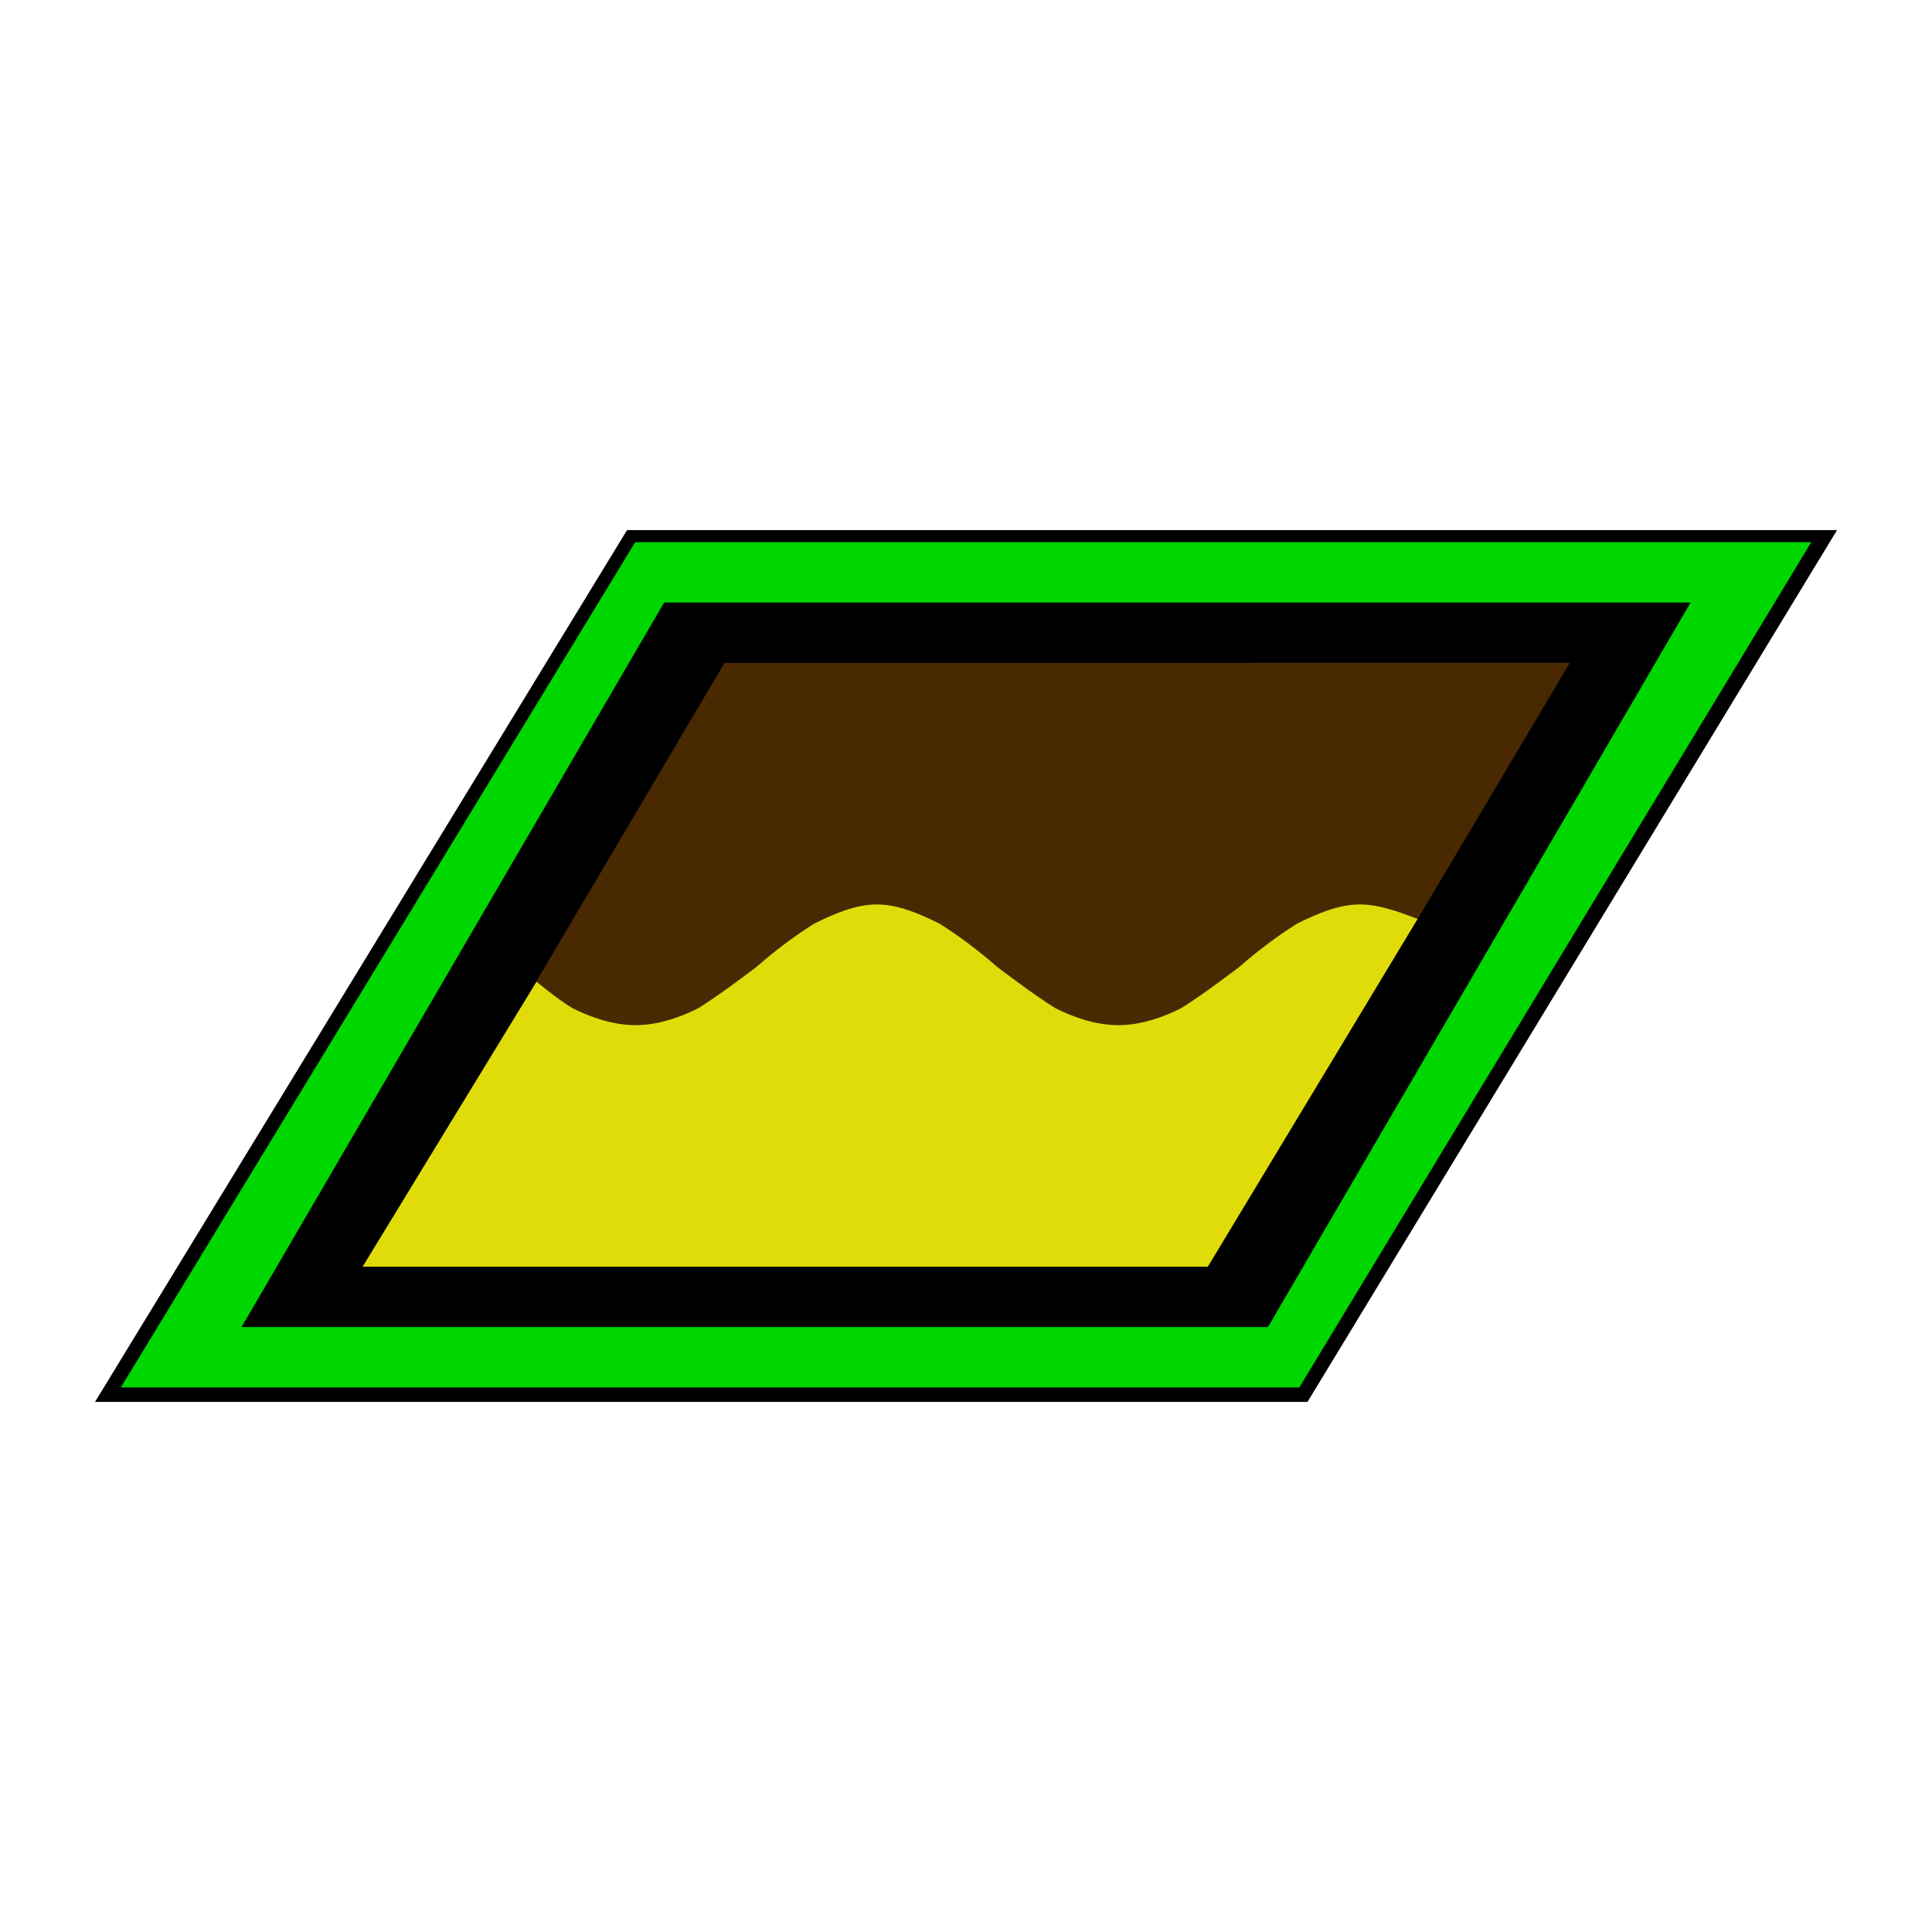
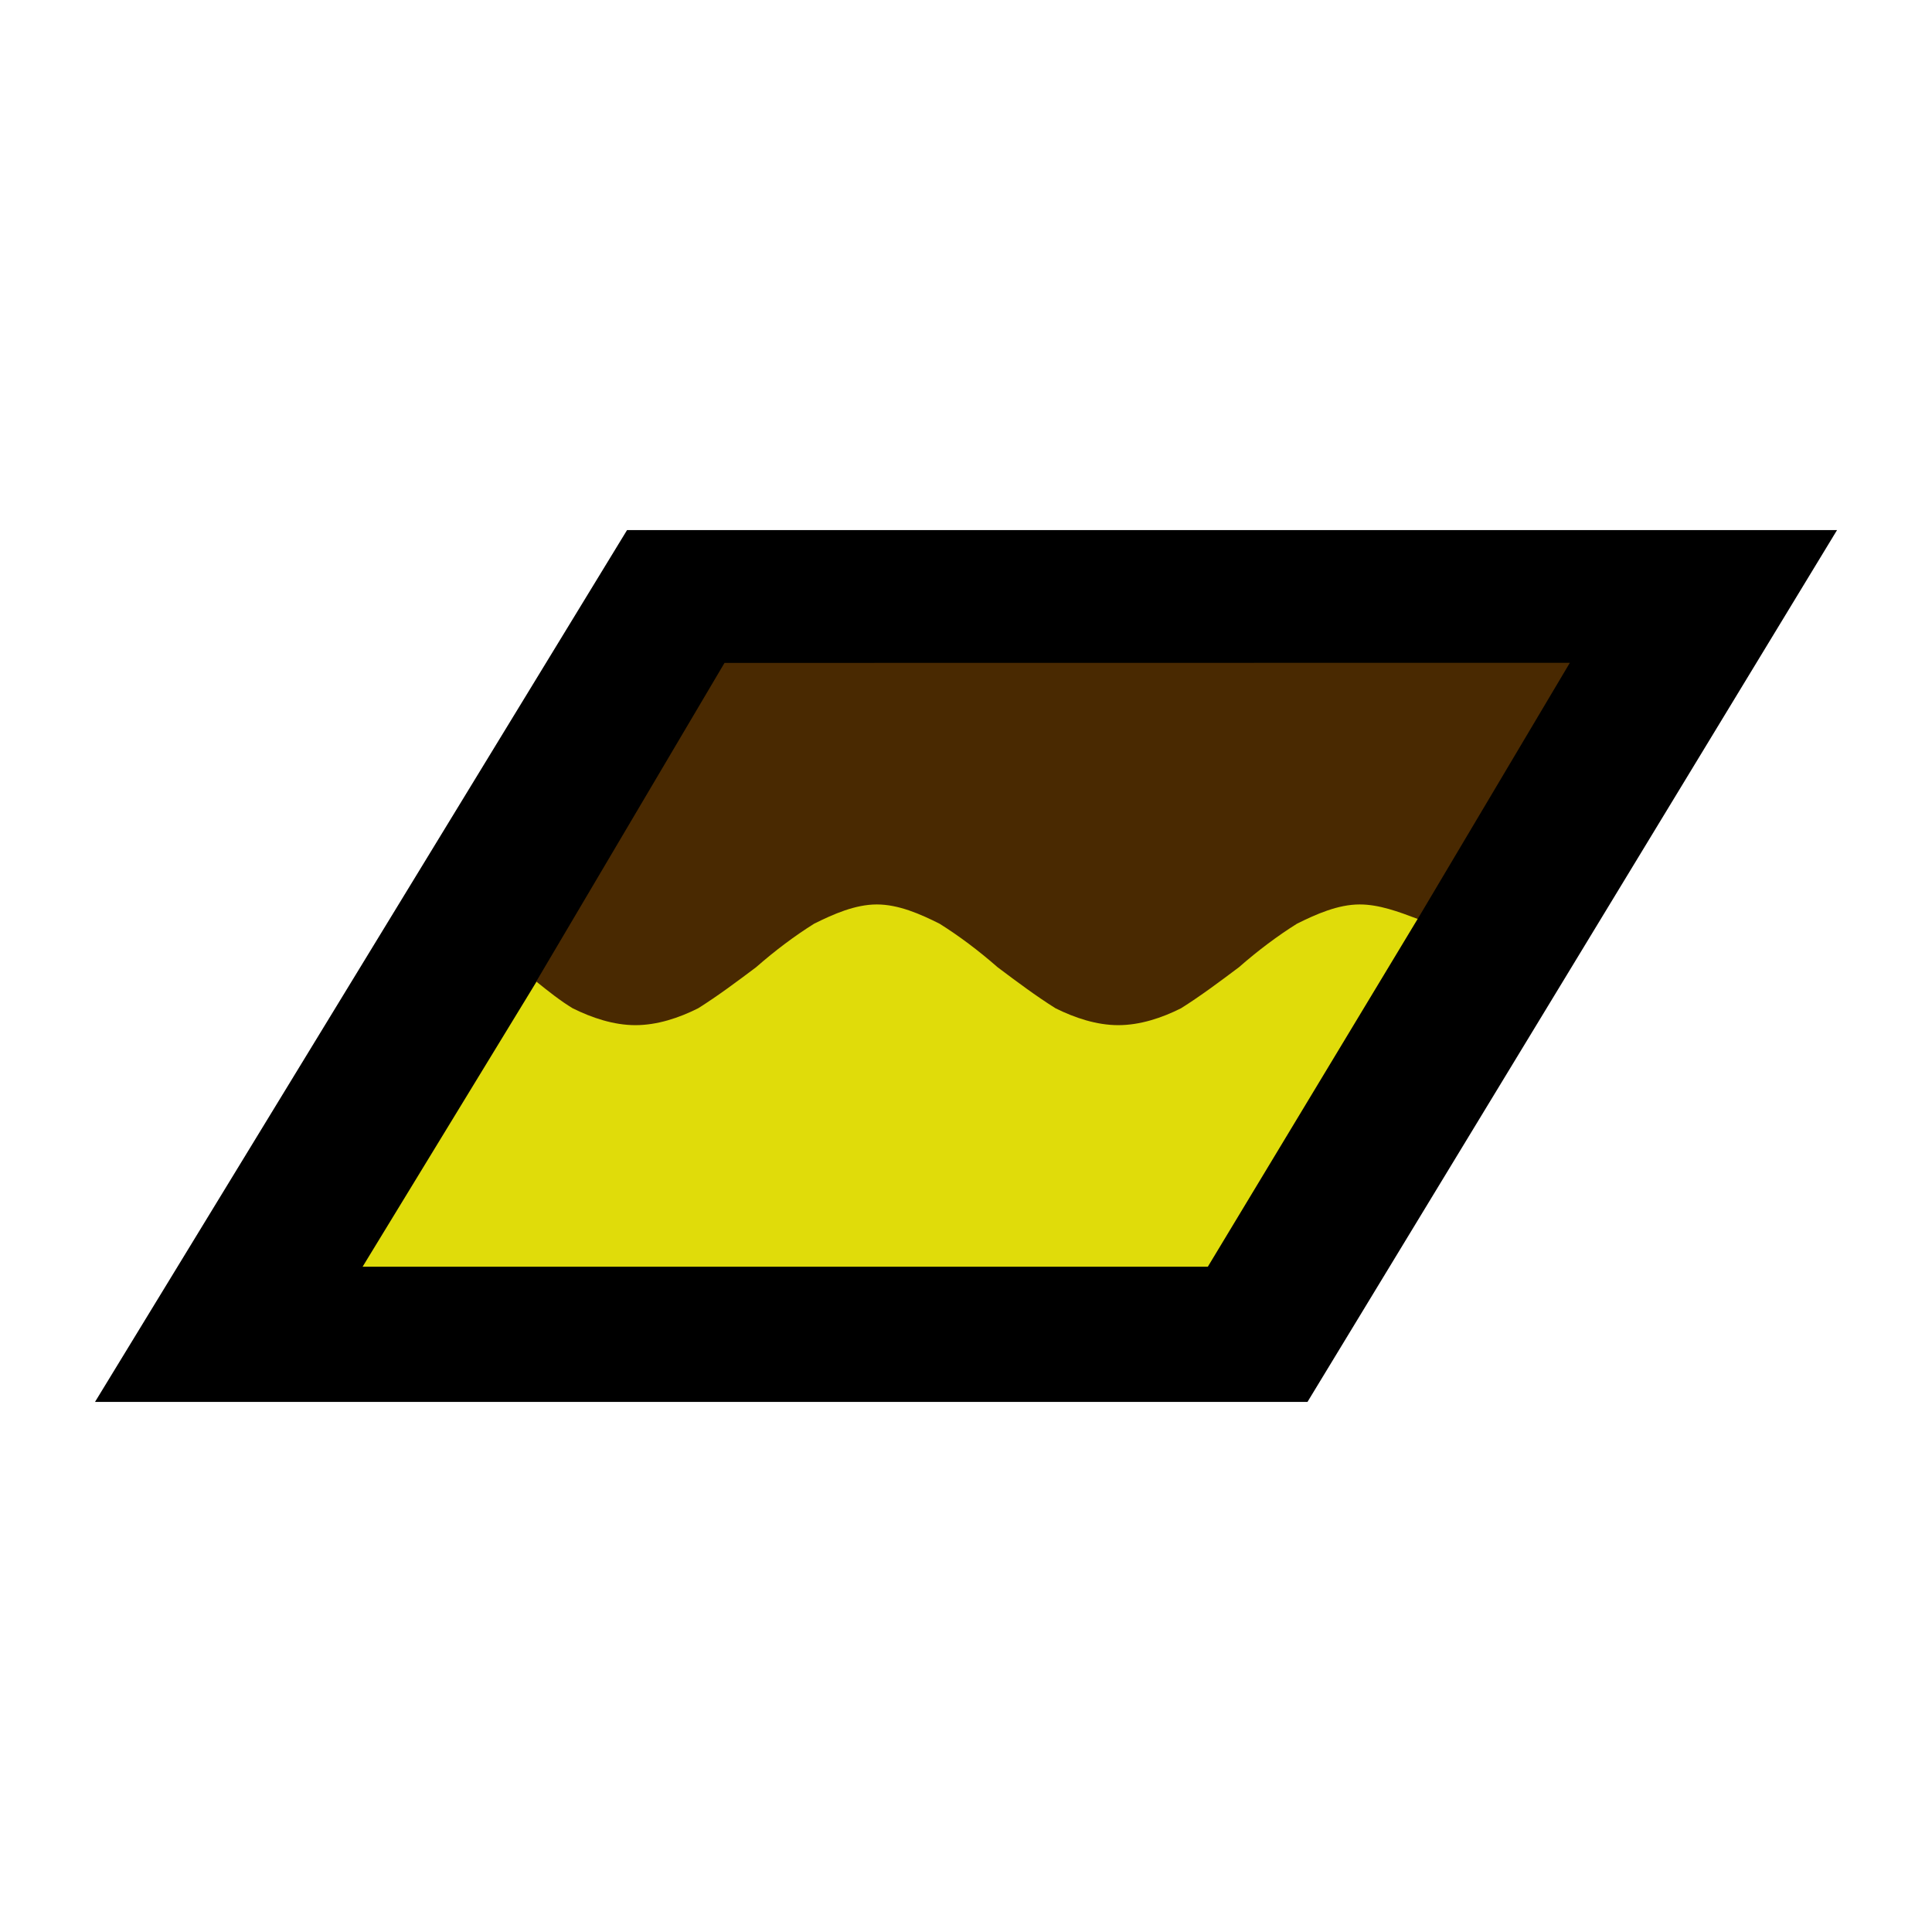
<svg xmlns="http://www.w3.org/2000/svg" xmlns:ns1="http://www.inkscape.org/namespaces/inkscape" xmlns:ns2="http://sodipodi.sourceforge.net/DTD/sodipodi-0.dtd" width="64" height="64" viewBox="0 0 16.933 16.933" version="1.1" id="svg1401" ns1:version="0.92.5 (2060ec1f9f, 2020-04-08)" ns2:docname="StatusEffect-Stamina Use Down MHRise.svg">
  <defs id="defs1395">
    <pattern y="0" x="0" height="6" width="6" patternUnits="userSpaceOnUse" id="EMFhbasepattern" />
    <pattern y="0" x="0" height="6" width="6" patternUnits="userSpaceOnUse" id="EMFhbasepattern-9" />
    <pattern y="0" x="0" height="6" width="6" patternUnits="userSpaceOnUse" id="EMFhbasepattern-4" />
    <pattern y="0" x="0" height="6" width="6" patternUnits="userSpaceOnUse" id="EMFhbasepattern-92" />
    <pattern y="0" x="0" height="6" width="6" patternUnits="userSpaceOnUse" id="EMFhbasepattern-5" />
    <pattern y="0" x="0" height="6" width="6" patternUnits="userSpaceOnUse" id="EMFhbasepattern-2" />
    <filter ns1:collect="always" style="color-interpolation-filters:sRGB" id="filter1263" x="-0.045" width="1.09" y="-0.09" height="1.18">
      <feGaussianBlur ns1:collect="always" stdDeviation="0.278" id="feGaussianBlur1265" />
    </filter>
  </defs>
  <ns2:namedview id="base" pagecolor="#ffffff" bordercolor="#666666" borderopacity="1.0" ns1:pageopacity="0.0" ns1:pageshadow="2" ns1:zoom="22.4" ns1:cx="59.827038" ns1:cy="40.245877" ns1:document-units="px" ns1:current-layer="layer1" showgrid="false" units="px" ns1:window-width="1920" ns1:window-height="1017" ns1:window-x="1912" ns1:window-y="-8" ns1:window-maximized="1" />
  <g ns1:label="Layer 1" ns1:groupmode="layer" id="layer1" transform="translate(0,-280.067)">
    <path id="path1229" d="M 15.875,284.84 H 5.567 l -4.508,7.387 H 11.388 Z" style="fill:#000000;fill-opacity:1;fill-rule:nonzero;stroke:#000000;stroke-width:0.254px;stroke-linecap:butt;stroke-linejoin:miter;stroke-miterlimit:20;stroke-dasharray:none;stroke-opacity:1;filter:url(#filter1263)" ns1:connector-curvature="0" />
-     <path id="path1231" d="M 15.875,284.819 H 5.567 l -4.508,7.408 H 11.388 Z" style="fill:#00d600;fill-opacity:1;fill-rule:nonzero;stroke:none;stroke-width:0.265" ns1:connector-curvature="0" />
-     <path id="path1233" d="m 2.117,291.698 3.704,-6.35 h 8.996 l -3.704,6.35 z" style="fill:#000000;fill-opacity:1;fill-rule:nonzero;stroke:none;stroke-width:0.265" ns1:connector-curvature="0" />
+     <path id="path1233" d="m 2.117,291.698 3.704,-6.35 l -3.704,6.35 z" style="fill:#000000;fill-opacity:1;fill-rule:nonzero;stroke:none;stroke-width:0.265" ns1:connector-curvature="0" />
    <path id="path1235" d="m 6.35,285.877 -1.651,2.794 0.064,0.91 5.038,0.55 2.625,-2.011 1.333,-2.244 z" style="fill:#492901;fill-opacity:1;fill-rule:nonzero;stroke:none;stroke-width:0.265" ns1:connector-curvature="0" />
    <path id="path1237" d="m 12.425,288.121 c -0.169,-0.064 -0.339,-0.127 -0.508,-0.127 -0.19,0 -0.381,0.085 -0.55,0.169 -0.169,0.106 -0.339,0.233 -0.508,0.381 -0.169,0.127 -0.339,0.254 -0.508,0.36 -0.169,0.085 -0.36,0.148 -0.55,0.148 -0.19,0 -0.381,-0.064 -0.55,-0.148 -0.169,-0.106 -0.339,-0.233 -0.508,-0.36 -0.169,-0.148 -0.339,-0.275 -0.508,-0.381 -0.169,-0.085 -0.36,-0.169 -0.55,-0.169 -0.19,0 -0.381,0.085 -0.55,0.169 -0.169,0.106 -0.339,0.233 -0.508,0.381 -0.169,0.127 -0.339,0.254 -0.508,0.36 -0.169,0.085 -0.36,0.148 -0.55,0.148 -0.19,0 -0.381,-0.064 -0.55,-0.148 -0.106,-0.064 -0.212,-0.148 -0.317,-0.233 l -1.524,2.498 h 7.408 z" style="fill:#e0dc0a;fill-opacity:1;fill-rule:nonzero;stroke:none;stroke-width:0.265" ns1:connector-curvature="0" />
  </g>
</svg>